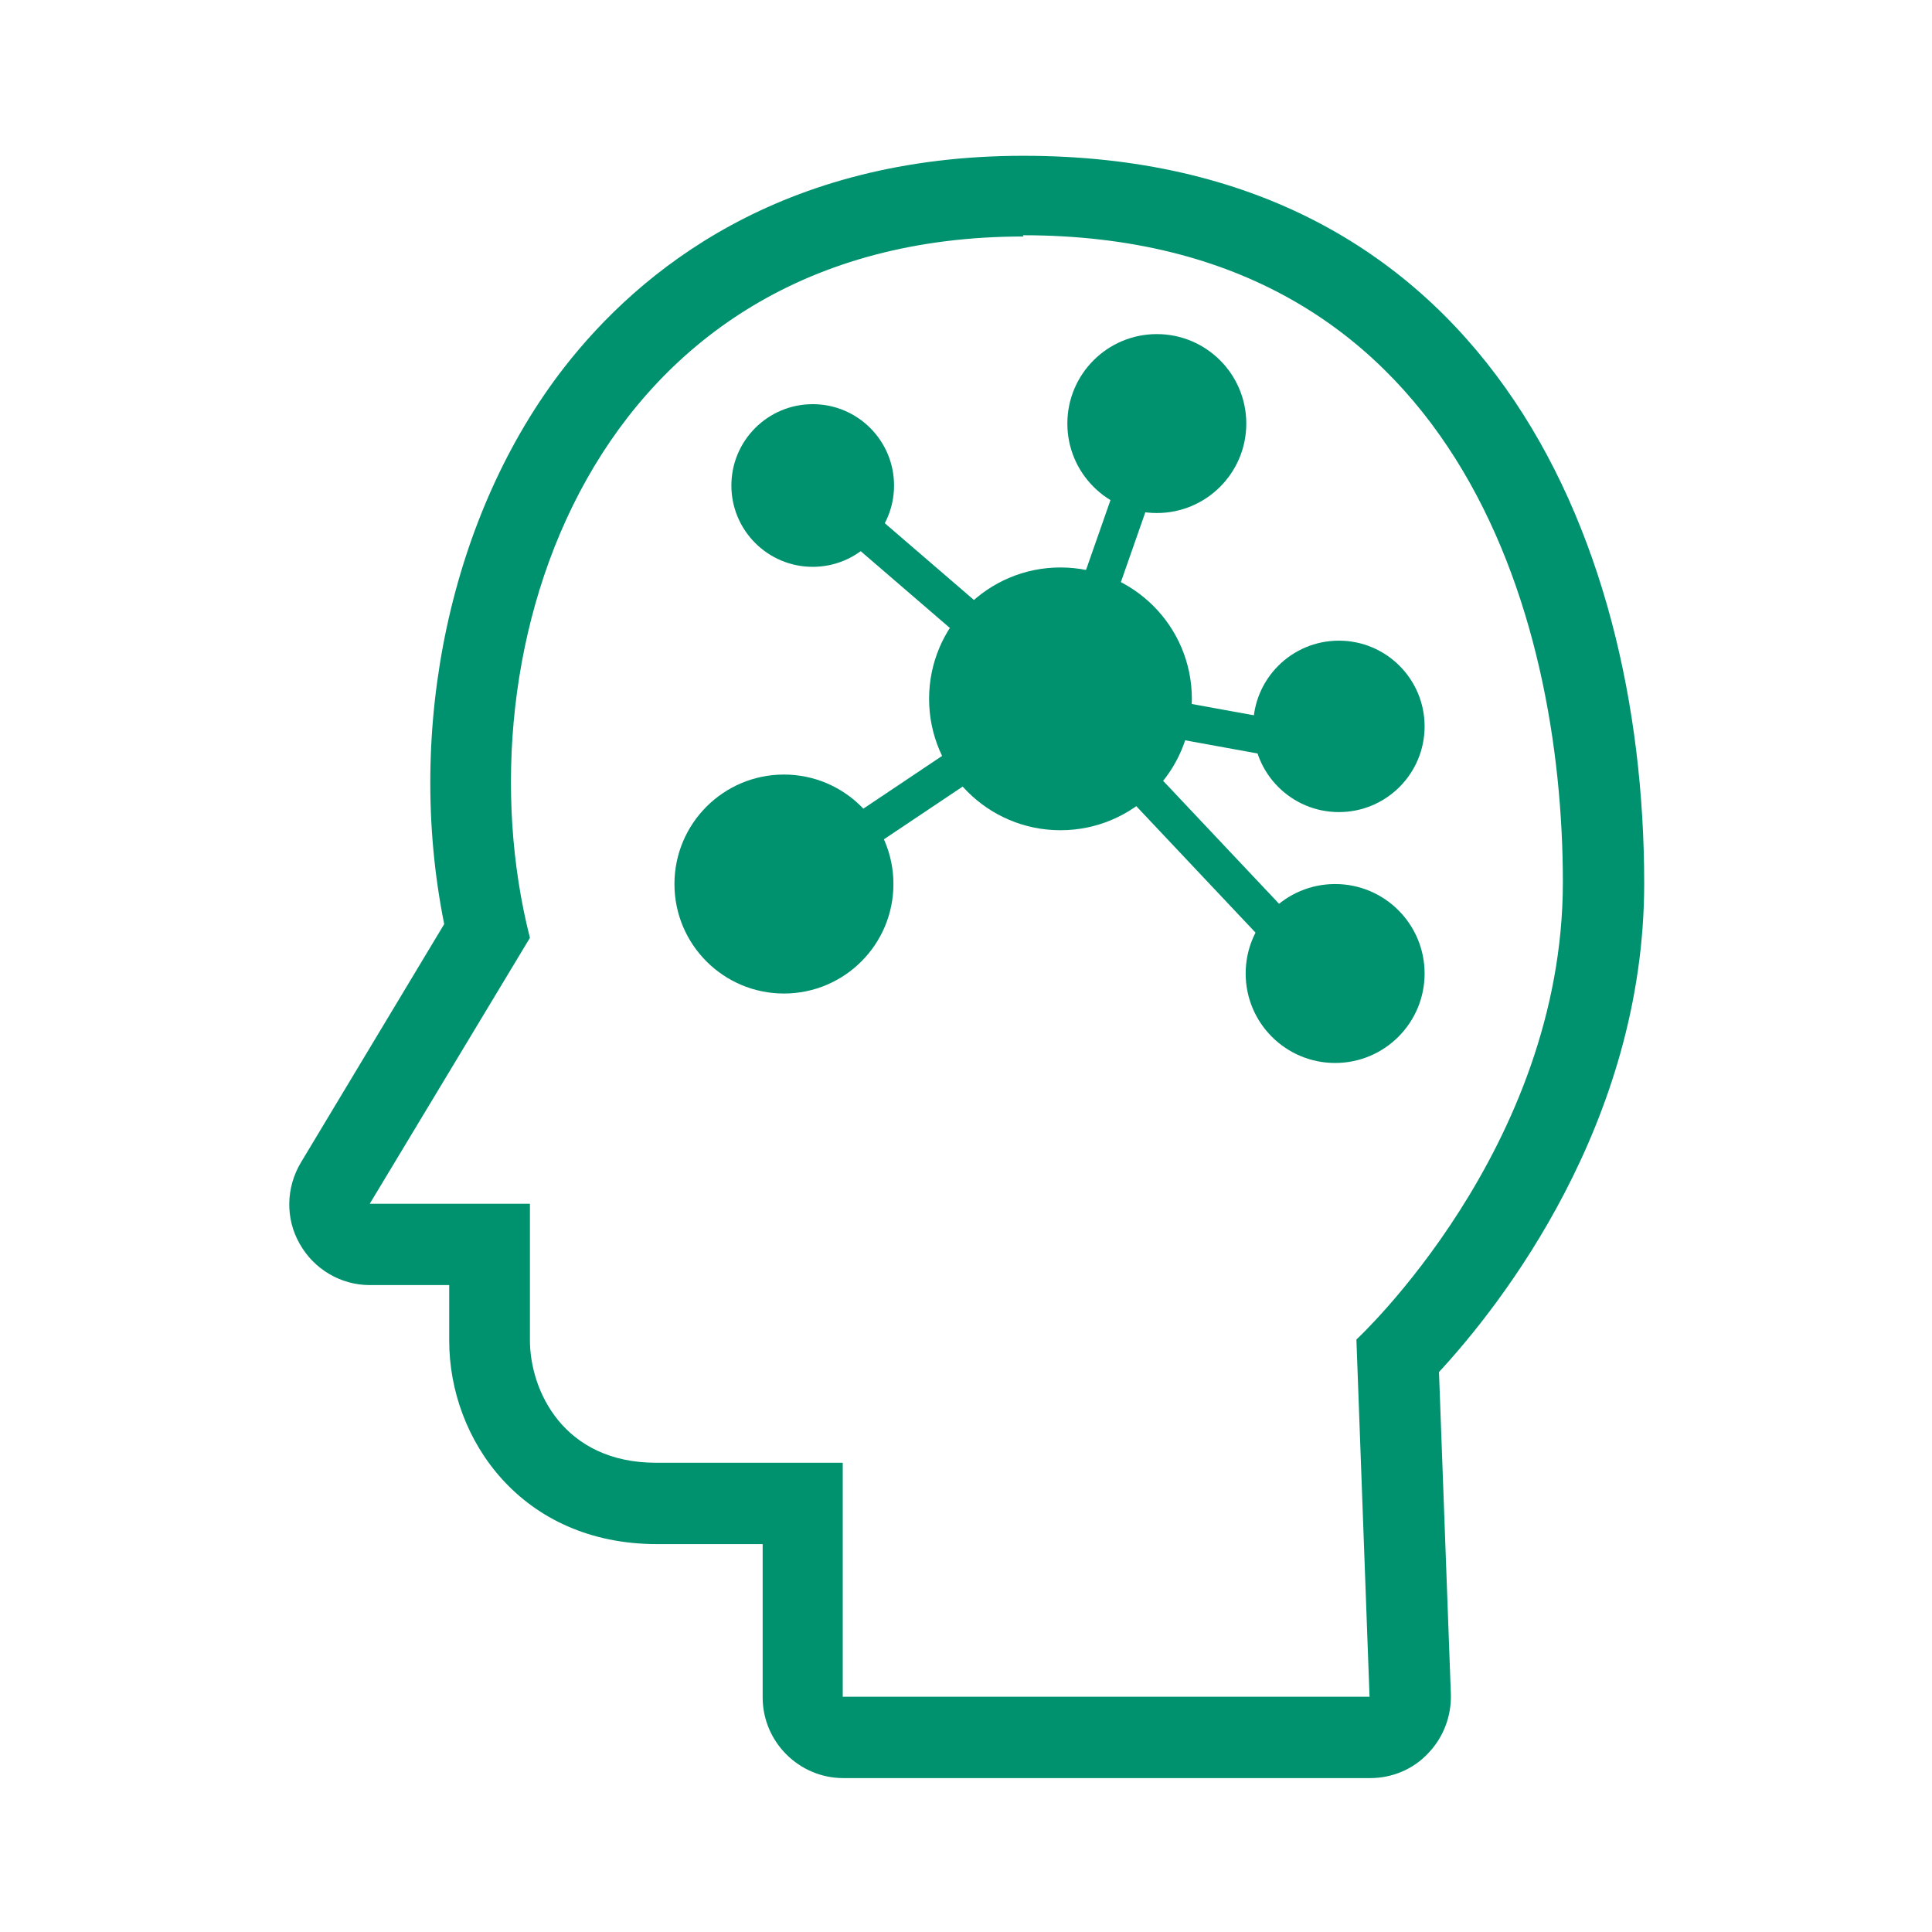
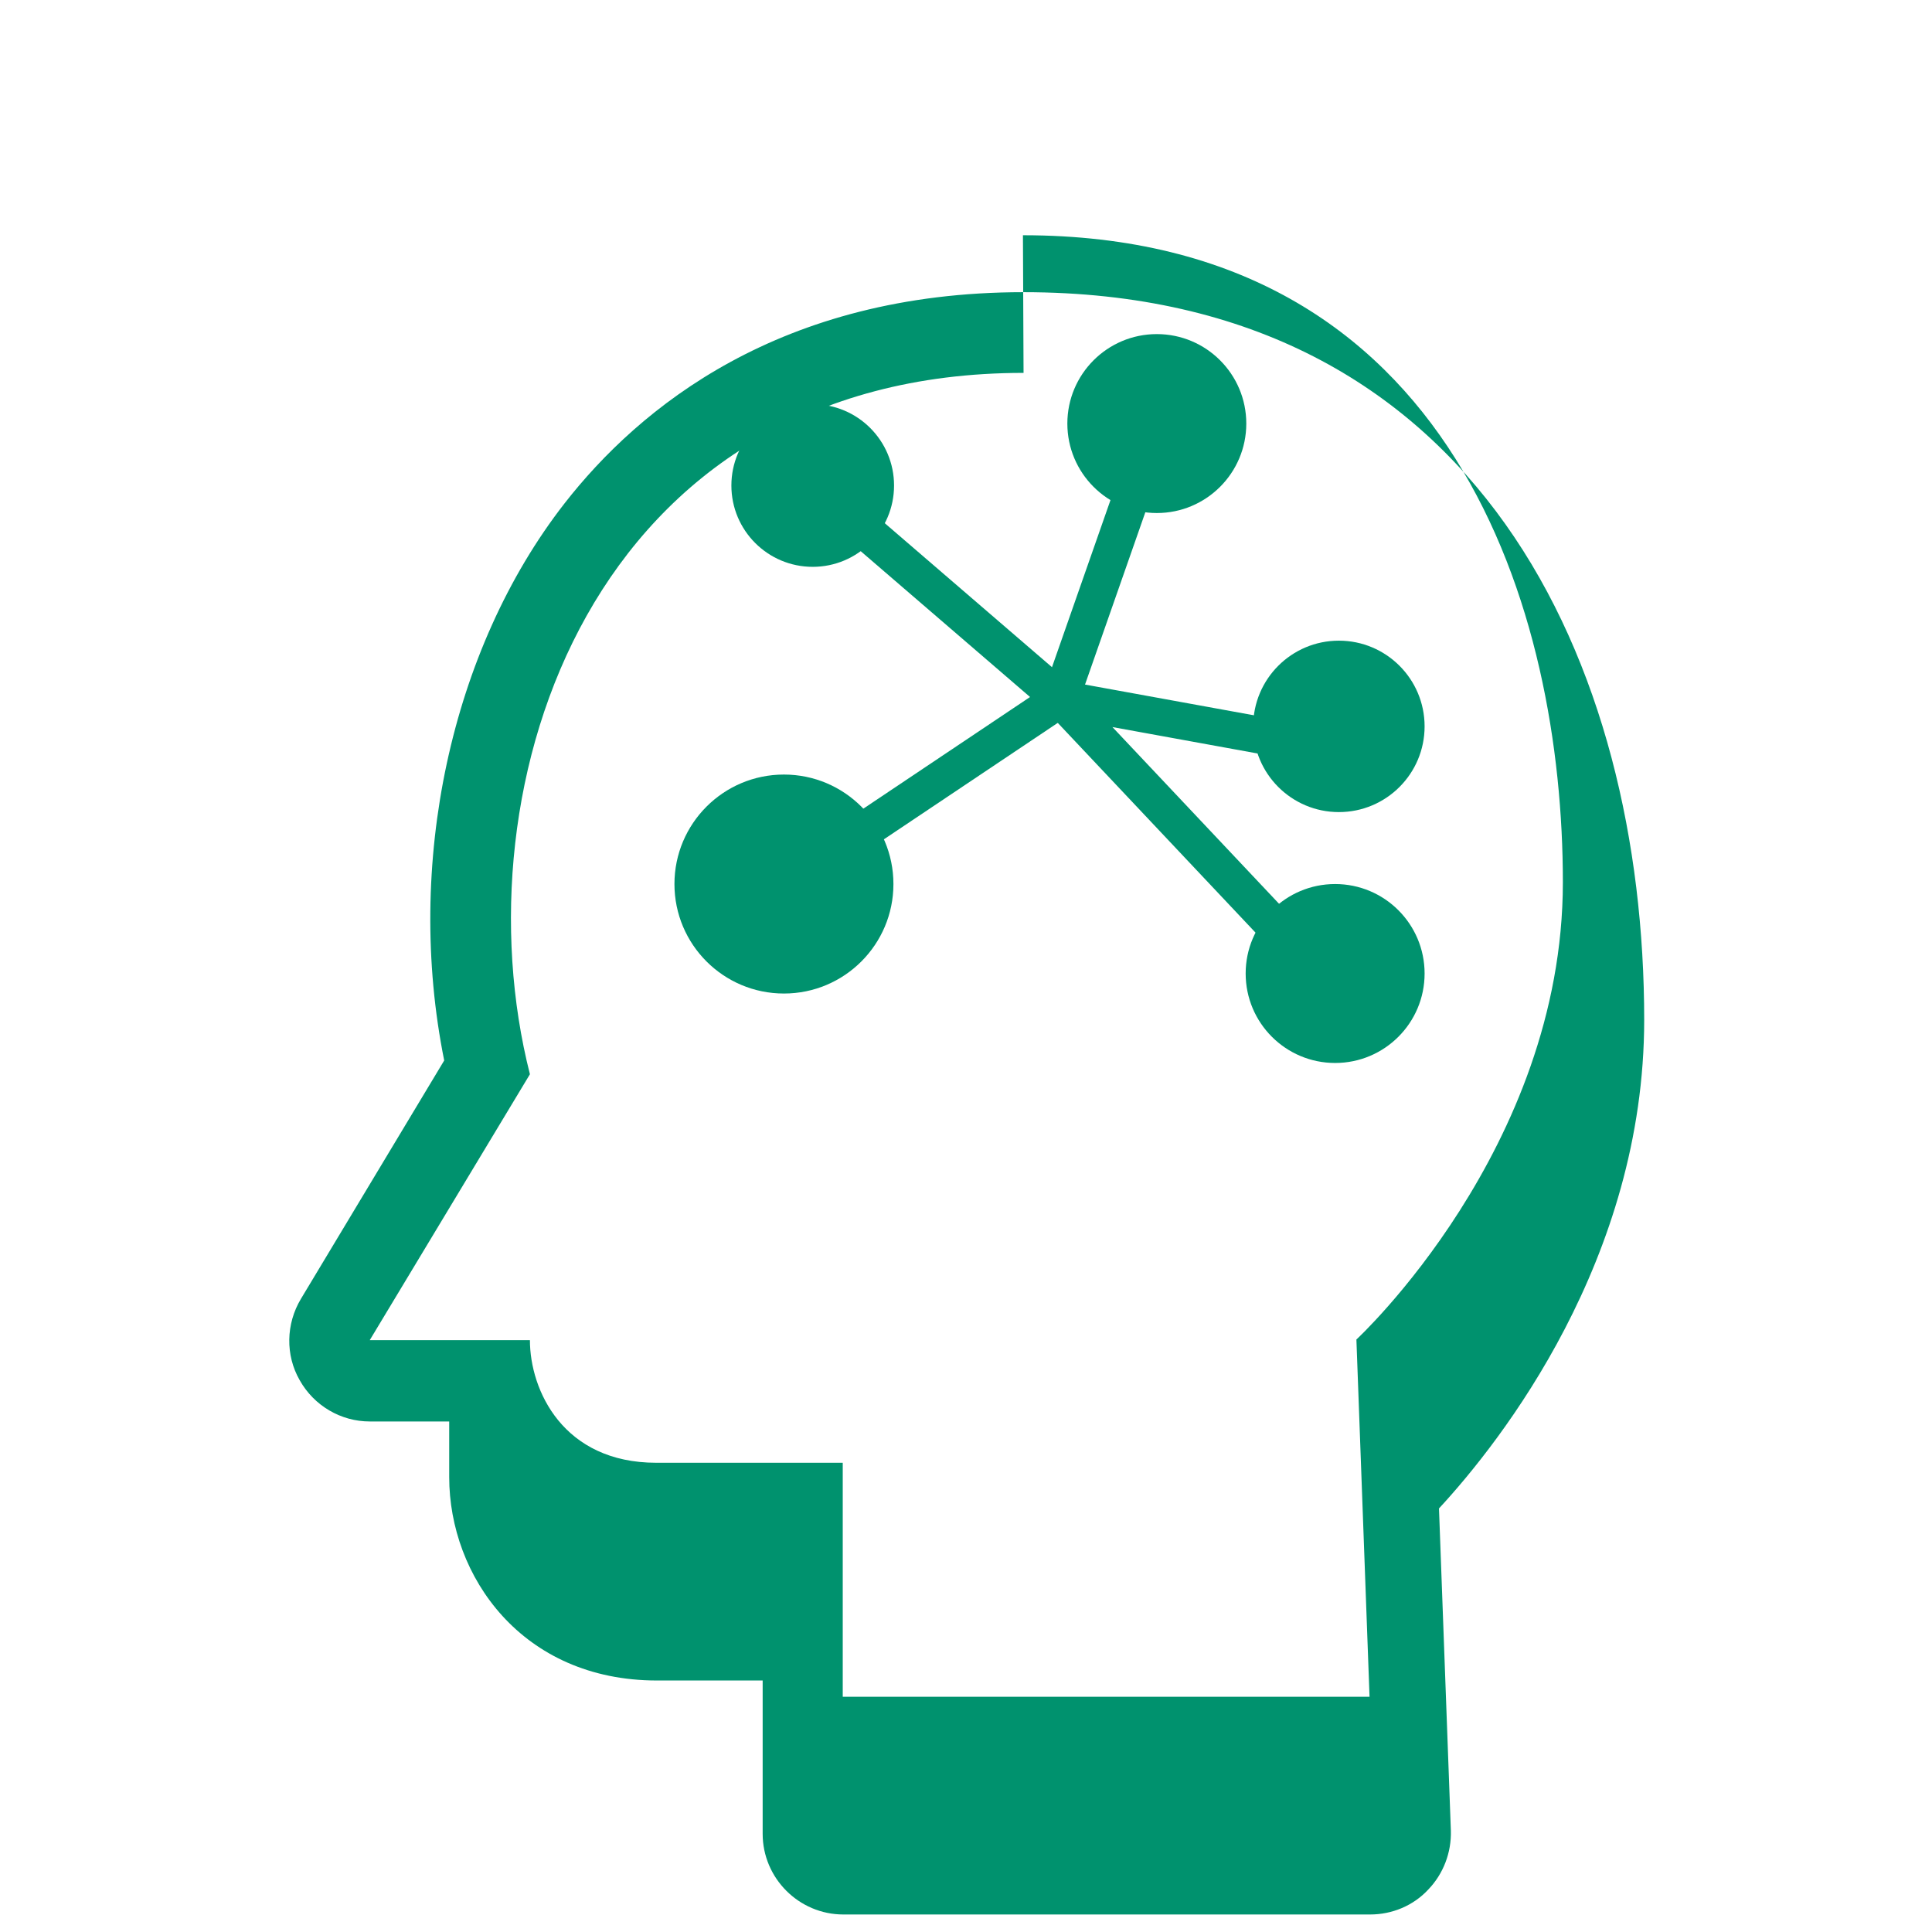
<svg xmlns="http://www.w3.org/2000/svg" id="b" viewBox="0 0 30.88 30.88">
  <defs>
    <style>.d,.e{fill:none;}.f{fill:#00926e;}.e{stroke:#00926e;stroke-linecap:round;stroke-linejoin:round;stroke-width:.59px;}</style>
  </defs>
  <g id="c">
    <rect class="d" width="30.88" height="30.88" />
-     <path class="f" d="m16.35,3.76c6.93,0,8.63,6.08,8.63,10.34s-3.3,7.31-3.3,7.31l.21,5.71h-8.42v-3.74h-2.98c-1.49,0-2.02-1.16-2.02-1.96v-2.18h-2.56l2.56-4.25c-1.17-4.6.96-11.21,7.89-11.21m0-1.29c-3.89,0-6.14,1.84-7.34,3.38-1.82,2.34-2.55,5.77-1.92,8.9l-2.29,3.81c-.24.4-.25.9-.02,1.3.23.41.66.66,1.12.66h1.27v.89c0,1.58,1.16,3.25,3.32,3.25h1.69v2.45c0,.71.58,1.29,1.29,1.29h8.42c.35,0,.69-.14.93-.4.24-.25.37-.59.36-.94l-.19-5.15c.99-1.07,3.28-3.98,3.28-7.81,0-5.62-2.61-11.63-9.92-11.63h0Z" />
-     <circle class="f" cx="16.95" cy="11.17" r="2.1" />
+     <path class="f" d="m16.35,3.76c6.93,0,8.63,6.08,8.63,10.34s-3.3,7.31-3.3,7.31l.21,5.71h-8.42v-3.74h-2.98c-1.49,0-2.02-1.16-2.02-1.96h-2.56l2.56-4.25c-1.17-4.6.96-11.21,7.89-11.21m0-1.29c-3.89,0-6.14,1.84-7.34,3.38-1.82,2.34-2.55,5.77-1.92,8.9l-2.29,3.81c-.24.4-.25.9-.02,1.3.23.41.66.66,1.12.66h1.27v.89c0,1.58,1.16,3.25,3.32,3.25h1.69v2.45c0,.71.58,1.29,1.29,1.29h8.42c.35,0,.69-.14.93-.4.24-.25.37-.59.36-.94l-.19-5.15c.99-1.07,3.28-3.98,3.28-7.81,0-5.62-2.61-11.63-9.92-11.63h0Z" />
    <circle class="f" cx="12.99" cy="7.76" r="1.3" />
    <circle class="f" cx="21.4" cy="11.61" r="1.37" />
    <circle class="f" cx="21.34" cy="15.56" r="1.43" />
    <circle class="f" cx="18.49" cy="6.77" r="1.43" />
    <circle class="f" cx="12.53" cy="14.13" r="1.75" />
    <polyline class="e" points="12.99 7.76 16.95 11.17 12.53 14.13" />
    <polyline class="e" points="21.4 11.98 16.95 11.17 21.4 15.89" />
    <line class="e" x1="18.49" y1="6.77" x2="16.95" y2="11.17" />
  </g>
</svg>